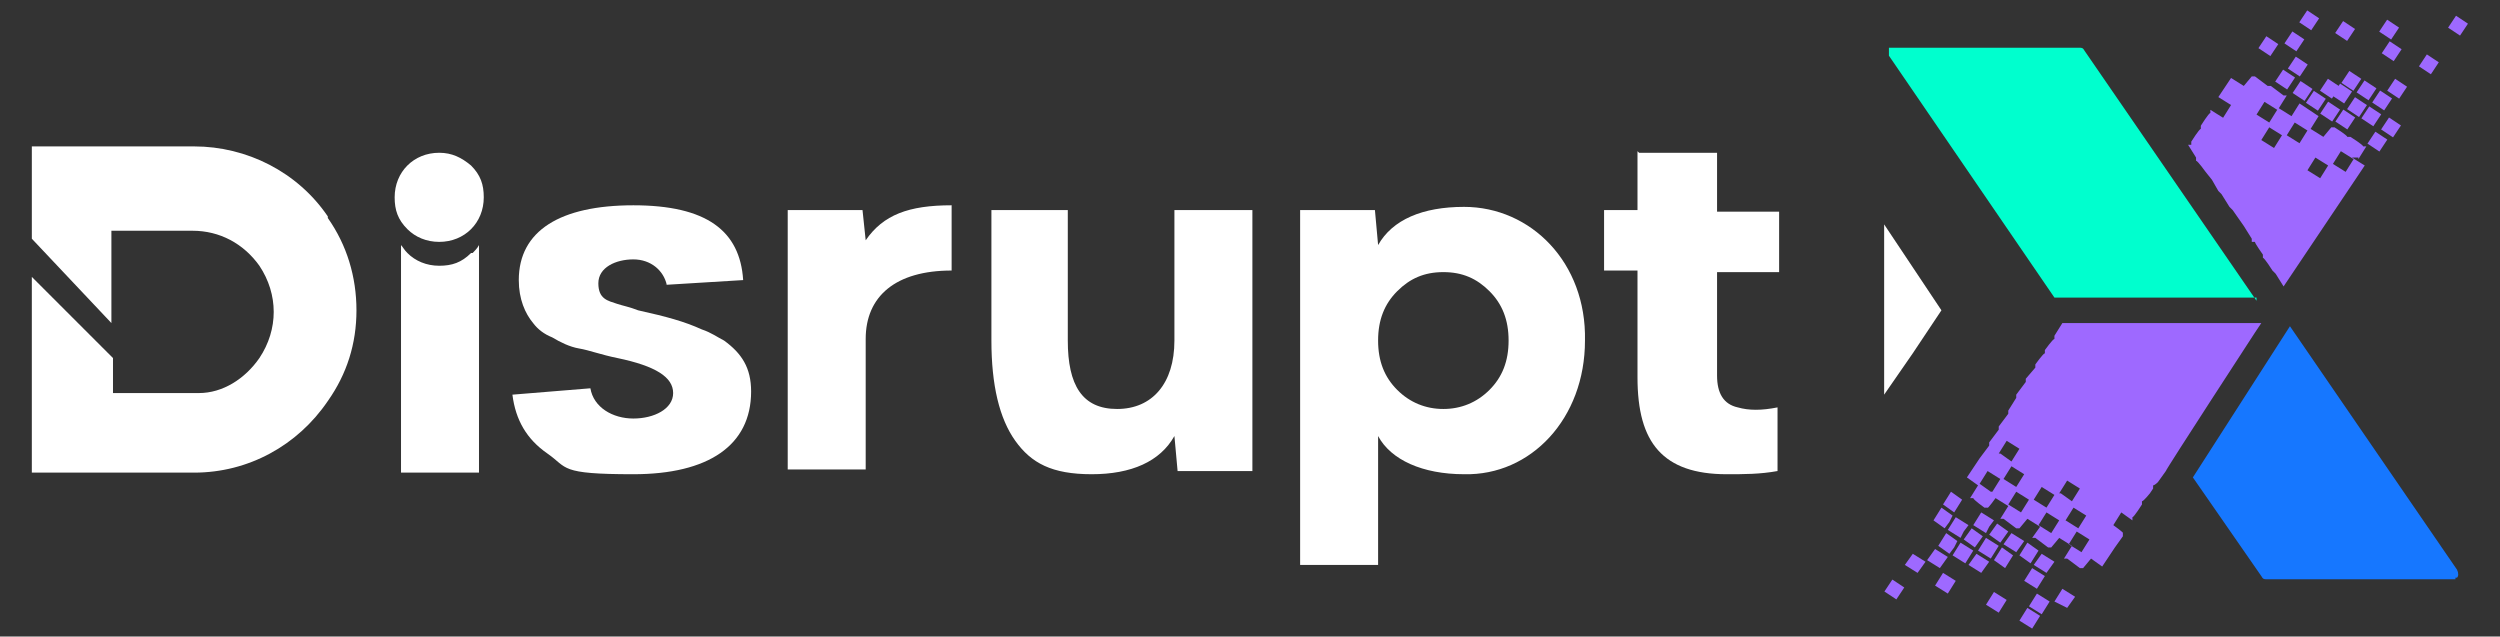
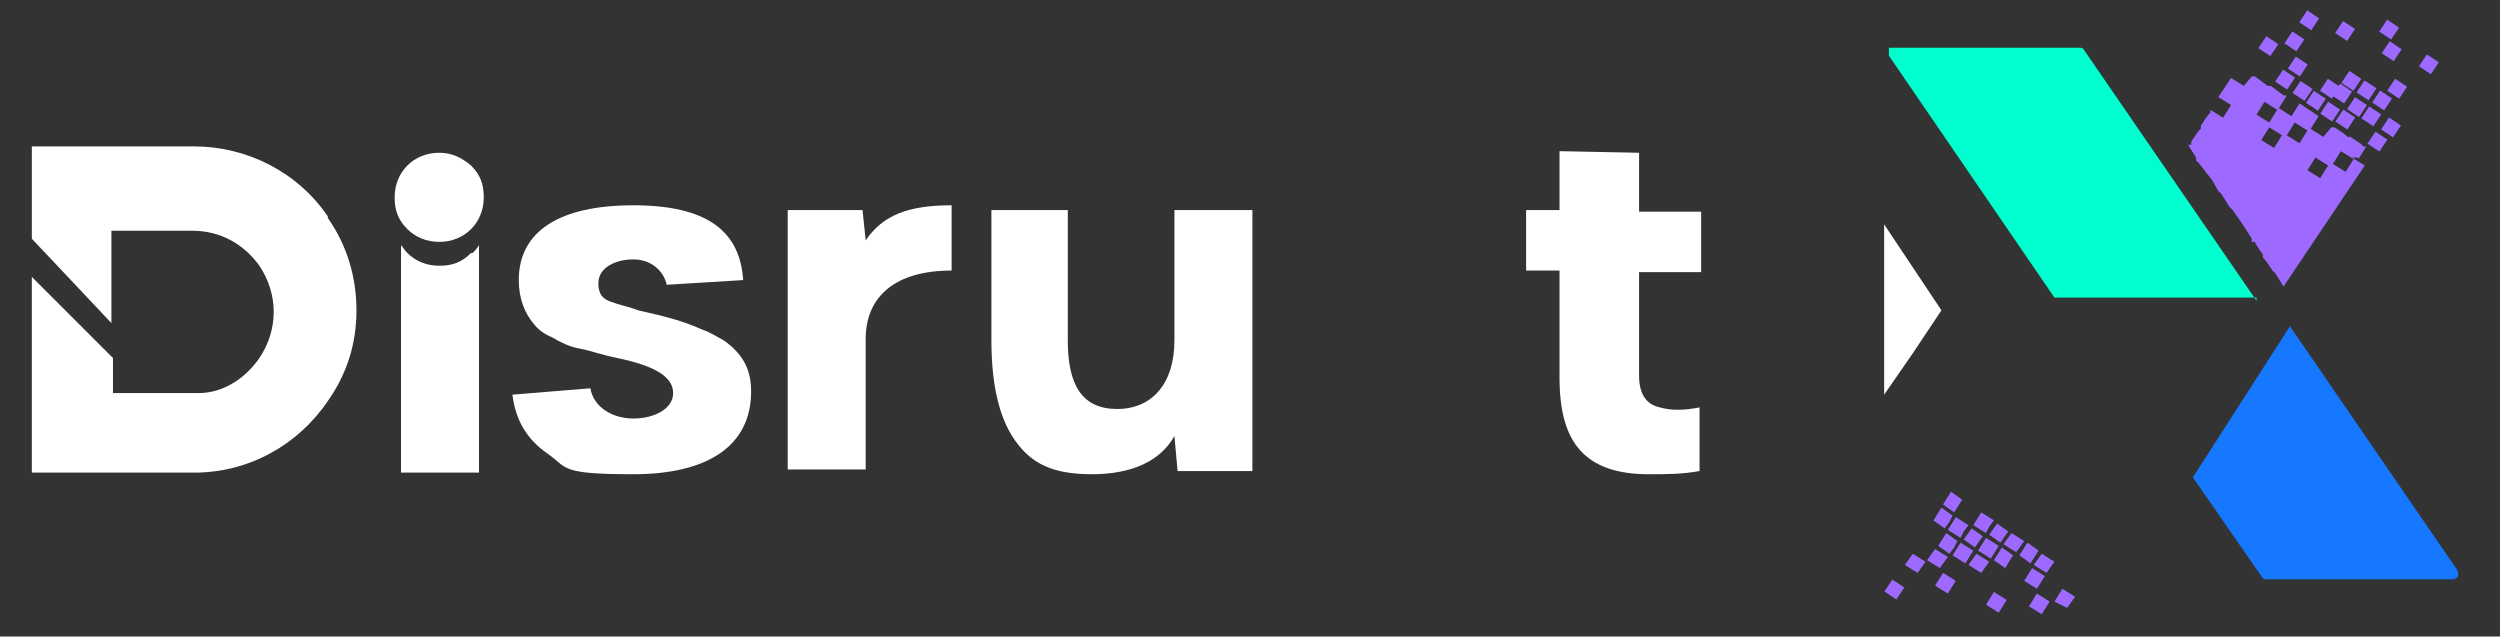
<svg xmlns="http://www.w3.org/2000/svg" id="Layer_2" viewBox="0 0 157.1 40">
  <rect x="0" y="0" width="157.1" height="40" fill="#333333" stroke="none" />
  <defs>
    <style>      .st0, .st1 {        fill: #fff;      }      .st1 {        fill-rule: evenodd;      }      .st2 {        fill: #00ffce;      }      .st3 {        fill: #1677ff;      }      .st4 {        fill: #9e69ff;      }    </style>
  </defs>
  <g id="Layer_2-2">
    <g>
      <g>
        <path class="st0" d="M20.6,13.7c1.2,1.7,1.8,3.7,1.8,5.8s-.6,4-1.8,5.7h0c-1.9,2.8-5,4.5-8.4,4.5H2v-12.3l5.1,5.1v2.2h5.4c1.5,0,2.9-.9,3.8-2.2h0c.6-.9.9-1.9.9-2.9s-.3-2-.9-2.9c-1-1.4-2.5-2.2-4.2-2.2h-5.1v5.8l-5-5.3v-5.8h10.2c3.3,0,6.5,1.6,8.4,4.4h0Z" />
        <path class="st0" d="M25.6,14.4c-.6-.6-.8-1.2-.8-2s.3-1.5.8-2,1.2-.8,2-.8,1.4.3,2,.8c.6.6.8,1.2.8,2s-.3,1.5-.8,2-1.2.8-2,.8-1.5-.3-2-.8ZM29.6,15.9c-.6.6-1.2.8-2,.8s-1.5-.3-2-.8c-.2-.2-.3-.4-.4-.5v14.3h4.9v-14.3c-.1.2-.3.4-.4.5h-.1Z" />
        <path class="st0" d="M41.9,17.9c-.2-.9-1-1.6-2.1-1.6s-2.2.5-2.2,1.5.6,1.1,1.2,1.3c.3.1.8.2,1.3.4,1.8.4,2.9.7,4,1.2.6.2,1,.5,1.4.7,1.1.8,1.7,1.7,1.7,3.2,0,3.4-2.7,5.2-7.4,5.2s-4.1-.4-5.4-1.3c-1.3-.9-2-2.1-2.2-3.7l4.9-.4c.2,1.2,1.4,1.9,2.7,1.9s2.5-.6,2.5-1.6-1.1-1.7-3.5-2.2c-1-.2-1.8-.5-2.4-.6s-1.2-.4-1.7-.7c-.5-.2-.9-.5-1.2-.9-.5-.6-.9-1.5-.9-2.7,0-3.1,2.6-4.7,7.2-4.7s6.7,1.6,6.9,4.7l-4.9.3h.1Z" />
        <path class="st0" d="M49.5,13.2h4.7l.2,1.9c1.1-1.6,2.7-2.2,5.4-2.2v4.1c-3.5,0-5.4,1.6-5.4,4.3v8.2h-4.9V13.2Z" />
        <path class="st0" d="M67.1,13.2v8.2c0,2.8.9,4.3,3.1,4.3s3.6-1.6,3.6-4.3v-8.2h4.9v16.4h-4.7l-.2-2.2c-.9,1.6-2.7,2.4-5.2,2.4s-3.8-.7-4.8-2.1-1.5-3.5-1.5-6.3v-8.2h4.9-.1Z" />
-         <path class="st0" d="M86.6,27.4v8.1h-4.9V13.2h4.7l.2,2.2c.9-1.6,2.8-2.4,5.4-2.4,4.2,0,7.7,3.5,7.6,8.4,0,4.9-3.4,8.5-7.6,8.4-2.6,0-4.6-.9-5.4-2.4h0ZM87.8,18.3c-.8.8-1.2,1.8-1.2,3.1s.4,2.3,1.2,3.1c.8.8,1.8,1.2,2.9,1.2s2.1-.4,2.9-1.2,1.2-1.8,1.2-3.1-.4-2.3-1.2-3.1c-.8-.8-1.7-1.2-2.9-1.2s-2.1.4-2.9,1.2Z" />
-         <path class="st0" d="M103,9.6h4.9v3.7h3.9v3.8h-3.9v6.5c0,1.1.4,1.8,1.3,2,.7.2,1.5.2,2.5,0v4c-1.1.2-2.1.2-3.2.2-2,0-3.4-.5-4.3-1.5s-1.3-2.5-1.3-4.6v-6.7h-2.1v-3.8h2.1v-3.7h0Z" />
+         <path class="st0" d="M103,9.6v3.7h3.9v3.8h-3.9v6.5c0,1.1.4,1.8,1.3,2,.7.2,1.5.2,2.5,0v4c-1.1.2-2.1.2-3.2.2-2,0-3.4-.5-4.3-1.5s-1.3-2.5-1.3-4.6v-6.7h-2.1v-3.8h2.1v-3.7h0Z" />
        <polygon class="st1" points="118.4 19.5 118.4 14.1 120.2 16.8 122 19.5 120.2 22.2 118.4 24.8 118.4 19.5" />
      </g>
      <g id="Layer_1-2">
        <g>
          <g>
-             <path class="st4" d="M129.6,20.3l-.5.8v.2c-.1,0-.6.7-.6.7v.2c-.1,0-.6.7-.6.7v.2c0,0-.6.7-.6.7v.2c0,0-.6.8-.6.8v.2h0l-.5.8v.2c0,0-.6.8-.6.8v.2c0,0-.6.8-.6.8v.2c0,0-.6.8-.6.8l-.8,1.2.7.5-.5.8h.2c0,.1.7.6.7.6h.2c0,.1.5-.6.5-.6l.8.5-.5.8h.2c0,0,.8.6.8.6h.2c0,0,.5-.6.5-.6l.8.5-.5.7h.2c0,0,.8.6.8.6h.2c0,0,.5-.6.5-.6l.8.5-.5.8h.2c0,0,.8.6.8.6h.2c0,0,.5-.6.5-.6l.7.5.8-1.2.5-.7v-.2c.1,0-.6-.5-.6-.5l.5-.8.7.5v-.2c.1,0,.6-.8.6-.8v-.2c.1,0,.5-.5.5-.5l.2-.3v-.2c.1,0,.3-.2.3-.2l.5-.7h0c0-.1,5.6-8.7,5.6-8.7l.4-.6h-12.4ZM125.1,30.9l-.7-.5.5-.8.8.5-.5.8h-.1ZM125.6,28.5l.5-.8.8.5-.5.8-.7-.5h-.1ZM126.4,29.3l.8.5-.5.8-.8-.5.5-.8ZM127,32.2l-.8-.5.5-.8.8.5-.5.8ZM128.3,30.6l.8.5-.5.8-.8-.5.5-.8ZM128.9,33.5l-.8-.5.5-.8.8.5-.5.8ZM129.4,31l.5-.8.8.5-.5.8-.7-.5h-.1ZM130.3,31.9l.8.5-.5.8-.8-.5s.5-.8.5-.8ZM130.8,34.7l-.8-.5.5-.8.8.5-.5.8Z" />
            <g>
              <polygon class="st4" points="122.1 31.7 122.6 30.9 123.3 31.4 122.8 32.2 122.1 31.7" />
              <polygon class="st4" points="124 33 124.5 32.2 125.3 32.7 125 33.1 124.8 33.5 124 33" />
              <polygon class="st4" points="125 33.6 125.5 32.9 126.2 33.4 125.7 34.1 125 33.6" />
              <polygon class="st4" points="125.9 34.2 126.4 33.5 127.2 34 126.7 34.7 125.9 34.2" />
              <polygon class="st4" points="126.9 34.9 127.4 34.1 128.1 34.6 127.6 35.4 126.9 34.9" />
              <polygon class="st4" points="127.8 35.5 128.3 34.8 129.1 35.3 128.6 36 127.8 35.5" />
              <polygon class="st4" points="121.5 32.7 122 31.9 122.7 32.4 122.5 32.8 122.2 33.2 121.5 32.7" />
              <polygon class="st4" points="122.4 33.3 122.9 32.5 123.7 33 123.4 33.4 123.2 33.8 122.4 33.3" />
              <polygon class="st4" points="123.4 33.9 123.9 33.2 124.6 33.7 124.1 34.4 123.4 33.9" />
              <polygon class="st4" points="124.3 34.6 124.8 33.8 125.6 34.3 125.1 35.1 124.3 34.6" />
              <polygon class="st4" points="125.3 35.2 125.8 34.4 126.5 34.9 126 35.7 125.3 35.2" />
              <polygon class="st4" points="124.8 38 125.3 37.2 126.1 37.7 125.6 38.5 124.8 38" />
              <polygon class="st4" points="127.2 36.5 127.7 35.7 128.5 36.2 128 37 127.2 36.5" />
              <polygon class="st4" points="129.1 37.8 129.6 37 130.4 37.5 129.9 38.2 129.1 37.8" />
-               <polygon class="st4" points="126.9 39 127.4 38.2 128.2 38.7 127.7 39.5 126.9 39" />
              <polygon class="st4" points="119.7 35.5 120.2 34.8 121 35.3 120.5 36 119.7 35.5" />
              <rect class="st4" x="118.6" y="36.6" width=".9" height=".9" transform="translate(22.3 115.7) rotate(-56.4)" />
              <polygon class="st4" points="121.1 35.2 121.6 34.5 122.4 35 121.9 35.7 121.1 35.2" />
              <polygon class="st4" points="121.6 36.8 122.1 36 122.9 36.5 122.4 37.3 121.6 36.8" />
            </g>
            <polygon class="st4" points="127.5 38.1 128 37.3 128.8 37.8 128.3 38.6 127.5 38.1" />
            <polygon class="st4" points="121.8 34.3 122.3 33.5 123 34 122.8 34.4 122.5 34.8 121.8 34.3" />
            <polygon class="st4" points="122.7 34.9 123.2 34.1 124 34.6 123.5 35.4 122.7 34.9" />
            <polygon class="st4" points="123.7 35.5 124.2 34.8 125 35.3 124.5 36 123.7 35.5" />
          </g>
          <g>
            <g>
              <rect class="st4" x="148.9" y="8.5" width=".9" height=".9" transform="translate(59.5 128.5) rotate(-56.5)" />
              <rect class="st4" x="147" y="7.1" width=".9" height=".9" transform="translate(59.7 126.3) rotate(-56.5)" />
              <rect class="st4" x="146" y="6.5" width=".9" height=".9" transform="translate(59.8 125.3) rotate(-56.5)" />
              <rect class="st4" x="145.1" y="5.9" width=".9" height=".9" transform="translate(59.9 124.2) rotate(-56.5)" />
              <rect class="st4" x="144.3" y="5.3" width=".9" height=".9" transform="translate(59.8 123.1) rotate(-56.4)" />
              <rect class="st4" x="143.2" y="4.6" width=".9" height=".9" transform="translate(60.1 122) rotate(-56.5)" />
              <rect class="st4" x="149.8" y="7.6" width=".9" height=".9" transform="translate(60.4 128.7) rotate(-56.4)" />
              <rect class="st4" x="148.6" y="6.8" width=".9" height=".9" transform="translate(60.7 127.6) rotate(-56.5)" />
              <rect class="st4" x="147.7" y="6.2" width=".9" height=".9" transform="translate(60.8 126.6) rotate(-56.5)" />
              <rect class="st4" x="146.7" y="5.5" width=".9" height=".9" transform="translate(61 125.3) rotate(-56.5)" />
              <rect class="st4" x="145.9" y="5.1" width=".9" height=".9" transform="translate(60.8 124.4) rotate(-56.4)" />
              <rect class="st4" x="146.9" y="1.5" width=".9" height=".9" transform="translate(64.2 123.6) rotate(-56.4)" />
              <rect class="st4" x="144" y="3.7" width=".9" height=".9" transform="translate(61 122.2) rotate(-56.4)" />
              <rect class="st4" x="142.1" y="2.5" width=".9" height=".9" transform="translate(61.2 120) rotate(-56.4)" />
              <rect class="st4" x="143.7" y="2.2" width=".9" height=".9" transform="translate(62.2 121.2) rotate(-56.4)" />
              <rect class="st4" x="144.6" y=".8" width=".9" height=".9" transform="translate(63.8 121.4) rotate(-56.4)" />
              <rect class="st4" x="152.2" y="3.6" width=".9" height=".9" transform="translate(65 129.1) rotate(-56.5)" />
              <rect class="st4" x="149.2" y="5.9" width=".9" height=".9" transform="translate(61.8 127.6) rotate(-56.5)" />
              <rect class="st4" x="148.3" y="5.2" width=".9" height=".9" transform="translate(61.9 126.6) rotate(-56.5)" />
              <rect class="st4" x="147.3" y="4.6" width=".9" height=".9" transform="translate(62 125.5) rotate(-56.5)" />
-               <rect class="st4" x="154" y="1.1" width=".9" height=".9" transform="translate(67.7 129.4) rotate(-56.4)" />
              <rect class="st4" x="150.1" y="5.1" width=".9" height=".9" transform="translate(62.7 127.9) rotate(-56.4)" />
              <rect class="st4" x="149.9" y="2.8" width=".9" height=".9" transform="translate(64.6 126.8) rotate(-56.5)" />
              <rect class="st4" x="149.7" y="1.4" width=".9" height=".9" transform="translate(65.5 125.9) rotate(-56.4)" />
            </g>
            <path class="st4" d="M148.2,10l.5-.8h-.2c0-.1-.8-.6-.8-.6h-.2c0-.1-.8-.6-.8-.6h-.2c0,0-.5.6-.5.6l-.8-.5.5-.8-1.2-.8-.5.8-.8-.5.5-.8h-.2c0,0-.8-.6-.8-.6h-.2c0,0-.8-.6-.8-.6h-.2c0,0-.5.6-.5.6l-.8-.5-.8,1.2.8.5-.5.8-.8-.5v.2c-.1,0-.6.8-.6.8v.2c-.1,0-.6.8-.6.8v.2h-.2l.5.8v.2c.1,0,.6.7.6.7l.4.5h0l.4.7h0l.2.2.5.8h0l.2.2h0l.7,1,.5.8v.2h.2c0,.1.5.8.5.8h0v.2c.1,0,.6.8.6.8l.2.2.5.8h0l5.1-7.6-.8-.5h.4ZM145.8,11.2l-.8-.5.5-.8.8.5-.5.8ZM142.9,9.3l-.8-.5.5-.8.8.5-.5.8ZM146.6,10.3l.5-.8.8.5-.5.8-.8-.5ZM142.6,7.7l-.8-.5.5-.8.8.5-.5.8ZM144.2,7.7l.8.5-.5.8-.8-.5.5-.8Z" />
          </g>
        </g>
        <path class="st2" d="M141.8,18.7h-12.7l-10.4-15.2c0-.2,0-.4,0-.5h12c.1,0,.2,0,.3.2l10.8,15.7v-.2Z" />
        <path class="st3" d="M154.3,36.4h-11.9c-.1,0-.2,0-.3-.2l-4.3-6.2,6.1-9.5,10.5,15.3c.1.2.1.4,0,.5h-.1Z" />
      </g>
    </g>
  </g>
</svg>